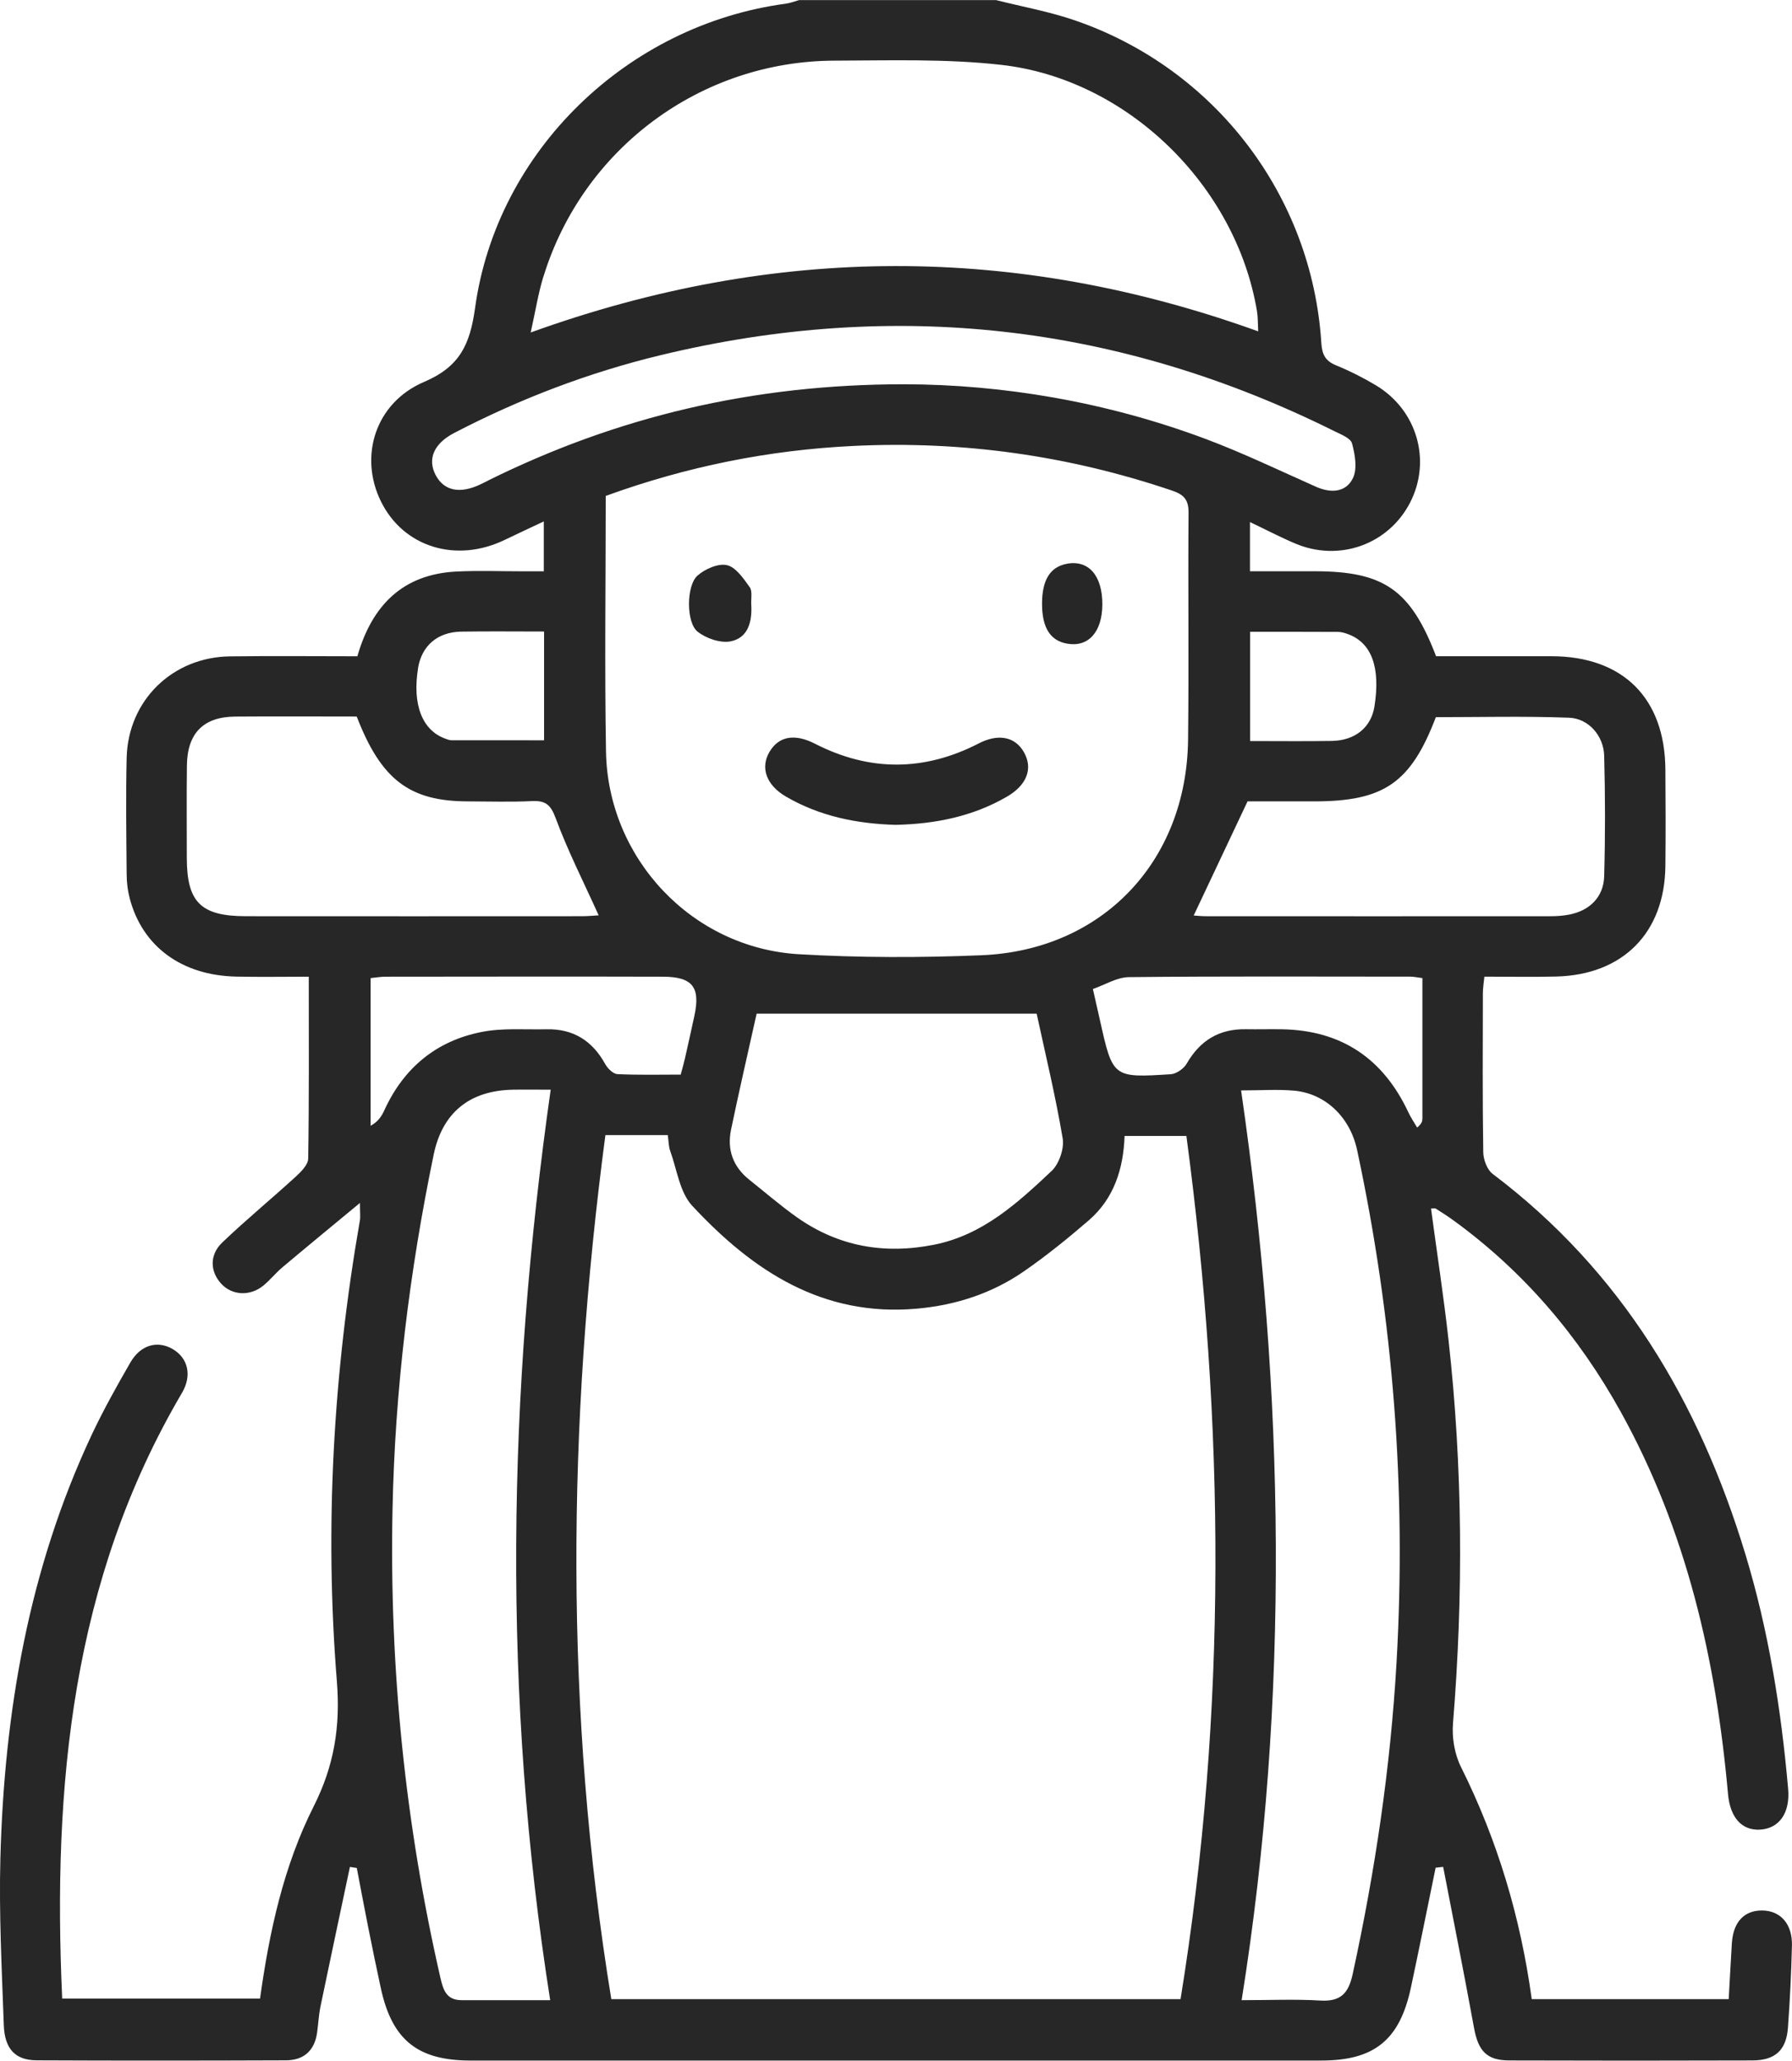
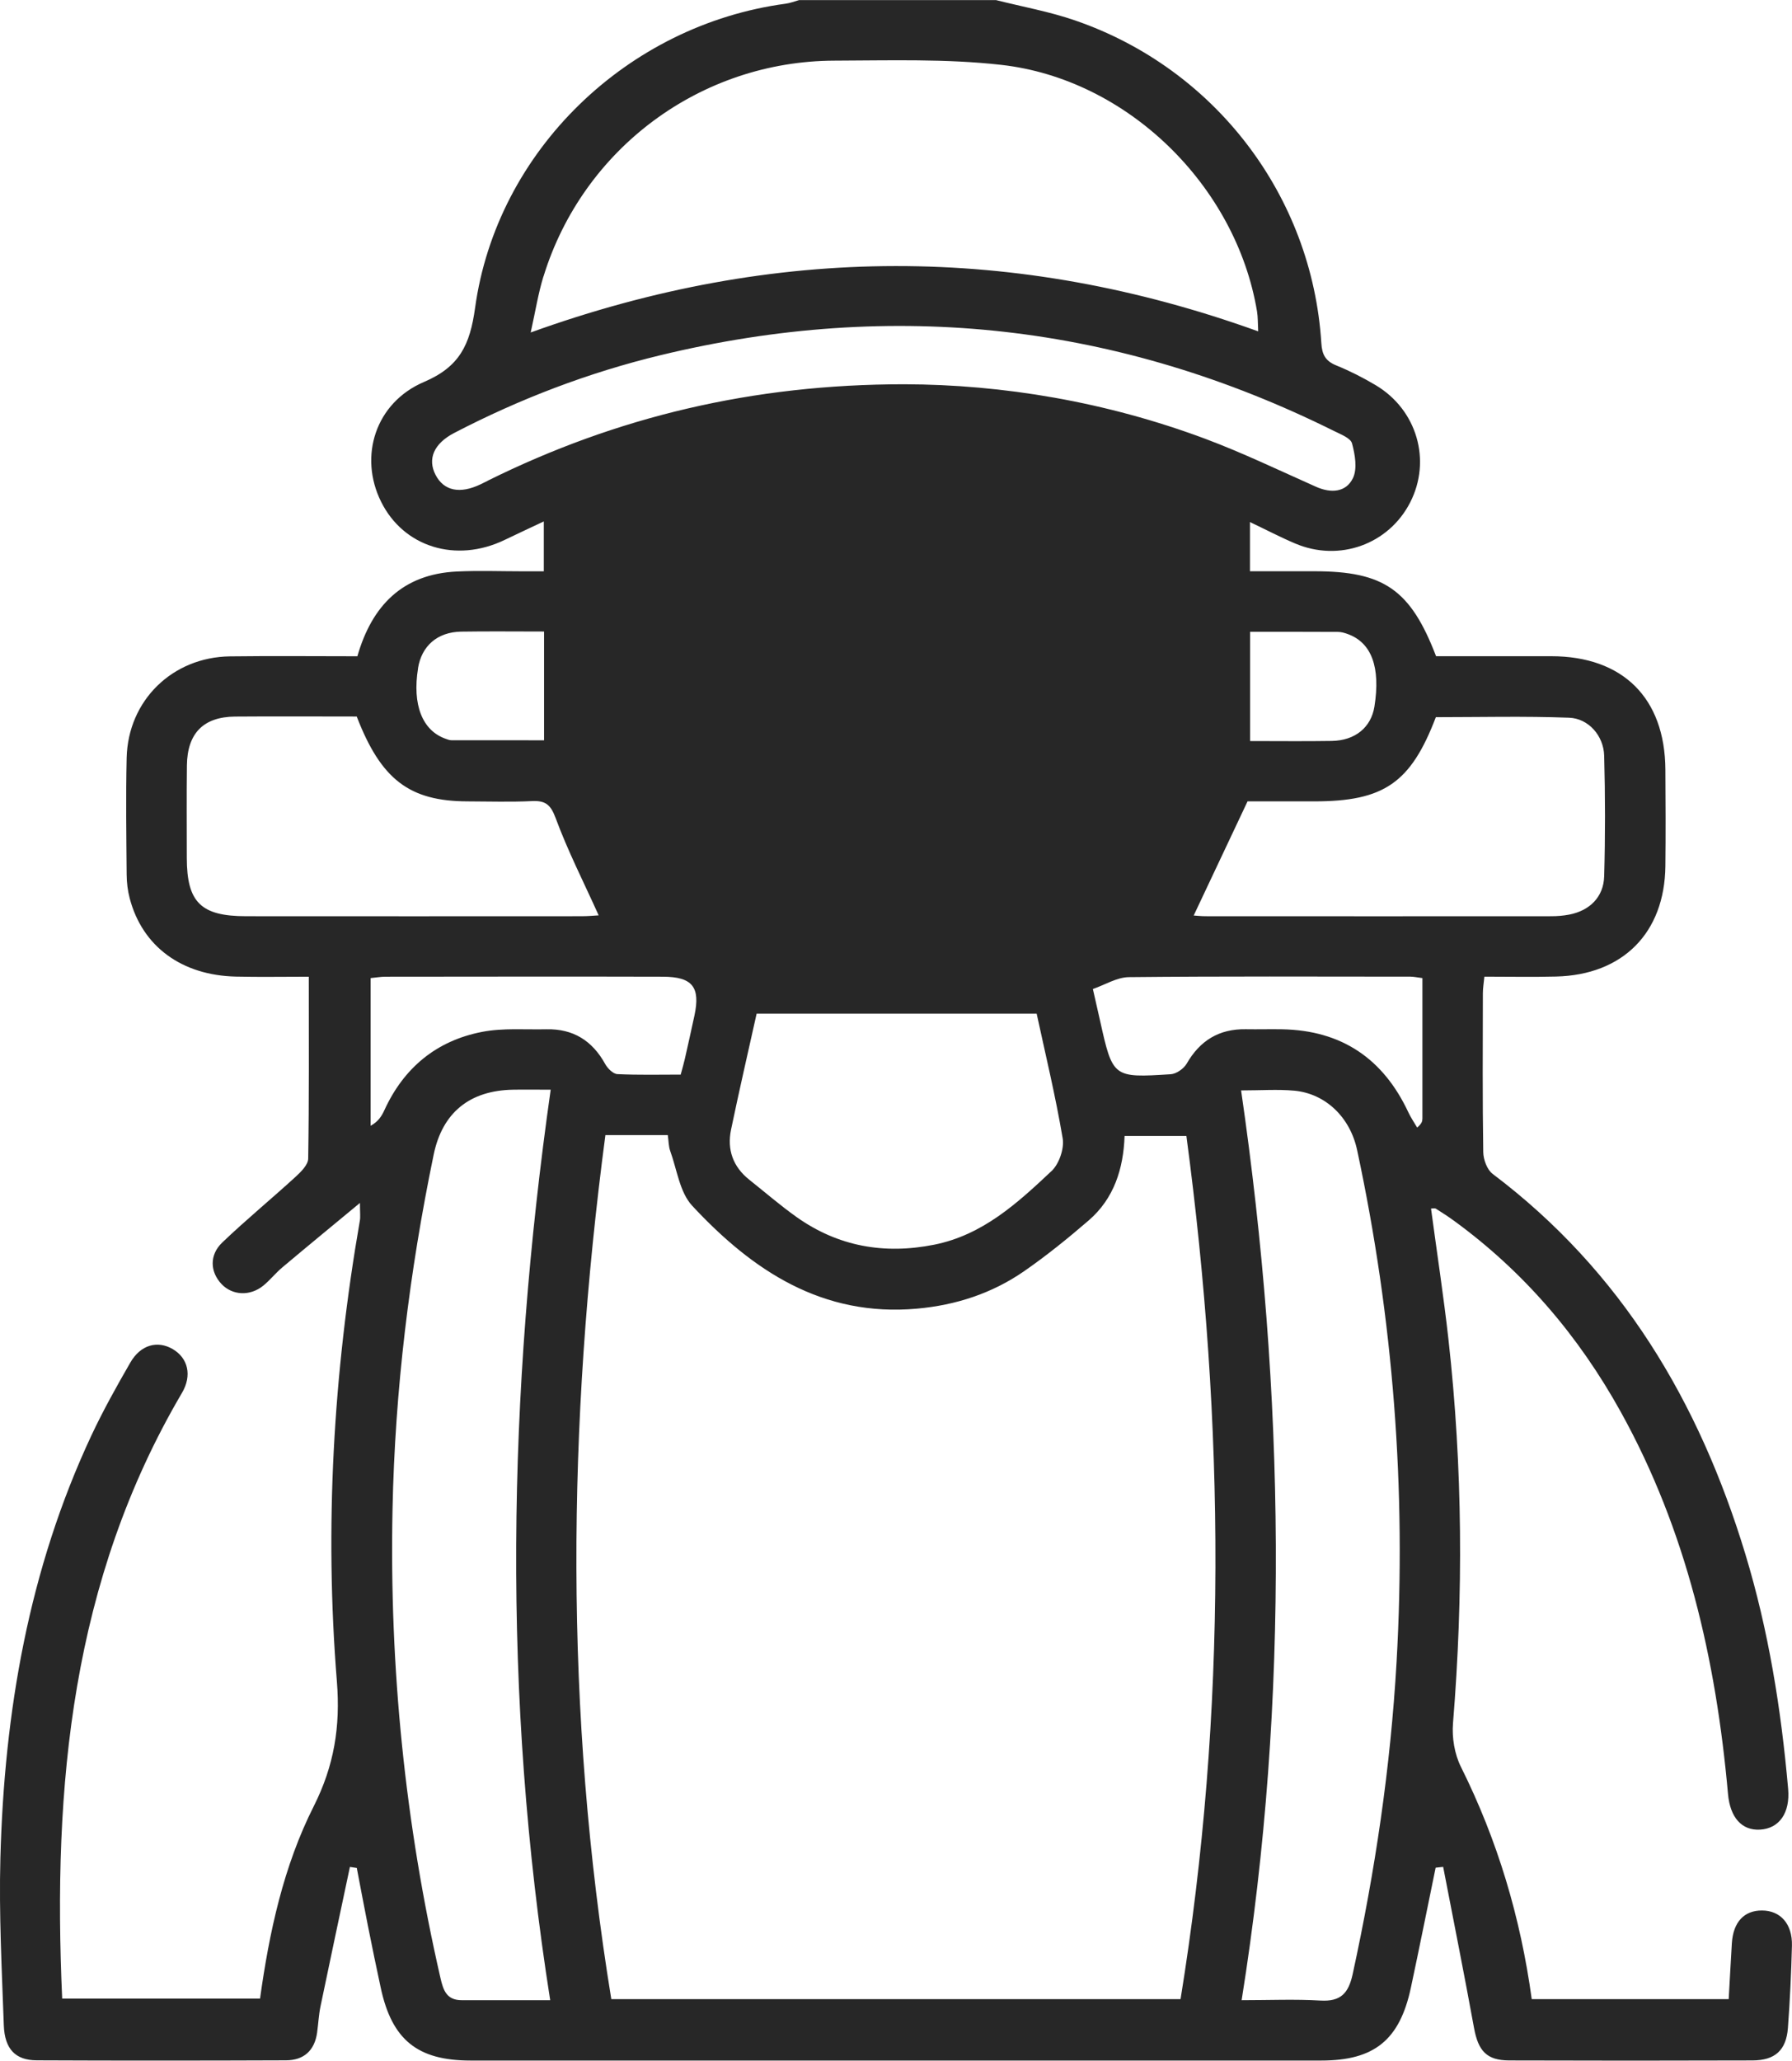
<svg xmlns="http://www.w3.org/2000/svg" id="Capa_2" data-name="Capa 2" viewBox="0 0 333.45 383.27">
  <defs>
    <style>
      .cls-1 {
        fill: #272727;
        stroke-width: 0px;
      }
    </style>
  </defs>
  <g id="Capa_1-2" data-name="Capa 1">
-     <path class="cls-1" d="M327.88,355.34c-3.34-.02-5.37,2.16-5.62,6.08-.21,3.44-.39,6.89-.59,10.41h-36.65c-2.08-15.21-6.37-29.56-13.17-43.19-1.19-2.38-1.7-5.45-1.48-8.12,1.94-23.82,1.81-47.6-.84-71.35-.91-8.14-2.16-16.24-3.25-24.39.42,0,.72-.09.89.02,1.16.73,2.31,1.47,3.42,2.28,13.02,9.49,23.2,21.46,30.99,35.51,12.26,22.11,17.74,46.13,19.96,71.06.39,4.42,2.58,6.85,5.97,6.65,3.56-.21,5.62-3.08,5.22-7.6-1.3-14.8-3.64-29.42-7.97-43.68-8.59-28.28-23.04-52.61-47.01-70.68-1.04-.78-1.73-2.67-1.75-4.06-.15-9.85-.09-19.71-.07-29.56,0-.95.17-1.91.28-3.07,4.61,0,8.97.09,13.32-.02,12.45-.29,20.22-8.13,20.36-20.53.07-5.99.04-11.98,0-17.96-.08-13.31-7.91-21.08-21.24-21.09-7.2,0-14.39,0-21.43,0-4.76-12.4-9.72-15.8-22.64-15.8-3.96,0-7.91,0-11.99,0v-9.15c3.07,1.46,5.7,2.84,8.42,3.99,8.2,3.48,17.38.17,21.39-7.64,4-7.8,1.28-17.22-6.4-21.8-2.35-1.4-4.81-2.65-7.34-3.68-2.02-.82-2.66-2-2.79-4.18-1.73-27.36-19.74-51-45.79-59.98-4.77-1.65-9.81-2.55-14.72-3.79h-36.68c-.83.23-1.65.56-2.5.67-29.41,3.94-53.74,27.32-57.78,56.6-.95,6.85-2.88,10.92-9.48,13.74-9.09,3.87-12.18,13.86-8.02,22.26,4.18,8.46,13.94,11.49,22.99,7.14,2.31-1.11,4.63-2.19,7.3-3.45v9.28c-1.44,0-2.66,0-3.87,0-4.12,0-8.24-.16-12.35.04-10.06.49-15.76,6.34-18.47,15.76-8,0-15.85-.08-23.69.02-10.72.13-18.99,8.2-19.24,18.88-.17,7.23-.06,14.47,0,21.7.01,1.48.19,3,.57,4.43,2.35,8.95,9.67,14.33,19.78,14.55,4.43.1,8.86.02,13.54.02,0,11.67.07,22.76-.11,33.84-.02,1.15-1.35,2.47-2.36,3.39-4.5,4.12-9.23,8-13.64,12.22-2.43,2.33-2.25,5.46-.13,7.71,2.01,2.13,5.3,2.31,7.78.3,1.25-1.02,2.27-2.32,3.51-3.37,4.61-3.88,9.28-7.71,14.47-12.01,0,1.84.11,2.6-.02,3.31-4.94,28.4-6.58,56.99-4.27,85.71.67,8.36-.51,15.66-4.3,23.18-5.64,11.17-8.28,23.42-10,35.79H11.57c-1.79-39.59,1.77-77.78,22.29-112.66,1.93-3.28,1.1-6.49-1.71-8.14-2.85-1.67-5.99-.81-7.9,2.5-2.55,4.42-5.05,8.89-7.22,13.51C5.35,291.87.79,318.39.07,345.66c-.27,10.33.27,20.7.64,31.04.16,4.42,2.17,6.49,6.1,6.51,15.47.07,30.94.06,46.41,0,3.31-.01,5.33-1.82,5.79-5.18.22-1.61.3-3.24.62-4.82,1.8-8.66,3.65-17.32,5.48-25.97.43.06.85.13,1.28.19.7,3.65,1.38,7.31,2.11,10.96.76,3.79,1.53,7.57,2.35,11.34,2.08,9.67,6.84,13.52,16.71,13.52,52.77,0,105.54,0,158.3,0,9.86,0,14.59-3.82,16.67-13.54,1.59-7.43,3.07-14.88,4.61-22.33.47-.05.93-.1,1.4-.15,1.92,9.98,3.92,19.94,5.74,29.94.78,4.29,2.36,6.05,6.54,6.06,15.09.05,30.19.05,45.28,0,4.19-.01,6.28-1.9,6.59-6.03.38-5.1.62-10.21.75-15.32.1-4.04-2.13-6.52-5.56-6.54ZM232.61,117.51c5.65,0,10.99-.01,16.34.02.61,0,1.23.18,1.81.39,4.47,1.6,6.15,6.19,4.99,13.5-.62,3.87-3.59,6.33-7.96,6.39-4.97.08-9.94.02-15.18.02v-20.31ZM244.55,149.05c12.95,0,17.95-3.41,22.63-15.66,8.18,0,16.49-.21,24.78.1,3.63.13,6.44,3.36,6.54,7.07.2,7.47.21,14.96,0,22.43-.11,3.85-2.69,6.38-6.5,7.12-1.09.21-2.23.3-3.34.3-21.44.02-42.89.01-64.33,0-.83,0-1.66-.1-2.21-.13,3.31-7.02,6.56-13.9,10.02-21.23,3.7,0,8.05,0,12.41,0ZM101.13,51.43c7.32-23.78,29.21-40.07,54.14-40.15,10.34-.03,20.77-.37,31,.78,23.54,2.63,43.75,22.51,47.63,45.85.18,1.07.14,2.17.22,3.72-45.05-16.23-89.82-16.22-135.37.21.89-3.98,1.4-7.27,2.37-10.42ZM90.78,89.41c-.45.22-.89.45-1.34.66-3.85,1.85-6.83,1.24-8.38-1.72-1.56-2.99-.33-5.85,3.45-7.82,12.21-6.35,25-11.23,38.37-14.46,43.51-10.51,85.34-5.81,125.43,14.13,1.21.6,3.01,1.29,3.27,2.27.56,2.07,1.02,4.73.16,6.48-1.29,2.64-4.08,2.82-6.85,1.59-6.82-3.03-13.57-6.28-20.55-8.9-18.51-6.92-37.73-10.13-56.09-10.17-28.15,0-53.49,6.05-77.46,17.92ZM221.07,137.64c-.28,22.6-15.96,39.1-38.42,40.03-11.32.47-22.7.47-34.01-.19-19.86-1.16-35.54-17.79-35.88-37.72-.27-15.81-.05-31.63-.05-47.52,15.05-5.47,30.34-8.54,46.13-9.3,20.27-.98,39.98,1.79,59.21,8.29,2.25.76,3.13,1.7,3.11,4.15-.11,14.08.08,28.17-.09,42.25ZM195.65,217.82c-6.34,5.97-12.82,11.9-21.84,13.69-9.26,1.84-17.85.34-25.59-5.15-3.04-2.16-5.88-4.62-8.8-6.94-3.03-2.41-4.16-5.6-3.39-9.31,1.52-7.29,3.2-14.56,4.76-21.57h52.11c1.6,7.41,3.5,15.25,4.84,23.19.32,1.9-.67,4.77-2.09,6.1ZM77.78,124.3c.67-4.17,3.61-6.74,8.02-6.82,5.07-.08,10.15-.02,15.44-.02v20.23c-5.89,0-11.58,0-17.27-.01-.36,0-.72-.16-1.07-.28-4.33-1.54-6.2-6.33-5.11-13.09ZM45.8,170.41c-8.42,0-11.03-2.58-11.04-10.85,0-5.73-.05-11.47.02-17.2.07-5.98,3.08-9.03,8.96-9.08,7.59-.06,15.17-.01,22.64-.01,4.53,11.75,9.84,15.76,20.63,15.78,3.99.01,7.98.14,11.97-.05,2.49-.12,3.47.62,4.41,3.15,2.26,6.12,5.24,11.96,8.01,18.1-.76.04-1.95.16-3.13.16-20.82.01-41.64.02-62.46,0ZM68.96,209.4v-27.48c1.04-.1,1.89-.26,2.74-.26,17.22-.01,34.43-.05,51.65,0,5.52.02,7,1.95,5.87,7.23-.58,2.68-1.17,5.35-1.78,8.03-.19.85-.44,1.69-.78,2.95-3.86,0-7.83.1-11.78-.09-.8-.04-1.82-1.06-2.27-1.88-2.4-4.35-5.97-6.58-10.95-6.46-3.99.09-8.07-.27-11.94.48-8.49,1.64-14.59,6.67-18.21,14.6-.5,1.09-1.16,2.12-2.55,2.87ZM102.37,372.02c-5.79,0-11.13-.01-16.48,0-2.76,0-3.4-1.81-3.92-4.08-6.59-28.7-9.53-57.76-8.93-87.19.45-22.25,3.15-44.24,7.66-66.01,1.62-7.81,6.71-11.93,14.78-12.06,2.21-.04,4.41,0,6.99,0-8.05,56.59-9.03,112.71-.09,169.35ZM219.68,371.83h-105.93c-8.72-53.41-8.23-106.85-1.1-160.71h11.61c.16,1.08.14,2.07.45,2.95,1.26,3.46,1.76,7.68,4.09,10.19,11.22,12.07,24.25,20.73,41.85,19.14,7.23-.65,13.94-2.84,19.88-6.94,4.19-2.9,8.18-6.13,12.04-9.46,4.7-4.05,6.47-9.57,6.69-15.72h11.5c7.16,53.56,7.61,106.99-1.09,160.57ZM259.87,309.11c-1.12,19.58-3.99,38.91-8.17,58.07-.78,3.57-2.22,5.13-6,4.91-4.71-.28-9.45-.07-14.66-.07,4.51-28.23,6.49-56.37,6.36-84.66-.13-28.21-2.35-56.27-6.46-84.55,3.7,0,6.82-.23,9.9.05,5.74.53,10.37,4.87,11.69,11.05,6.73,31.39,9.17,63.13,7.34,95.19ZM264.67,208.09c0,.45-.1.89-.97,1.63-.55-.94-1.17-1.84-1.63-2.82-4.67-9.99-12.43-15.27-23.53-15.46-2.24-.04-4.49.03-6.73-.01-4.97-.08-8.53,2.11-11,6.41-.54.93-1.91,1.89-2.95,1.96-10.8.69-10.8.64-13.18-10.03-.38-1.7-.77-3.39-1.32-5.82,2.22-.76,4.47-2.19,6.73-2.21,17.46-.18,34.92-.1,52.37-.09.6,0,1.2.14,2.22.27,0,8.98,0,17.57,0,26.16ZM182.09,138.29c-10.13,5.2-20.27,5.24-30.42.05-3.76-1.93-6.72-1.44-8.46,1.46-1.78,2.96-.64,6.21,3.02,8.35,6.29,3.67,13.18,5.06,20.4,5.27,7.3-.16,14.32-1.52,20.73-5.24,3.75-2.17,4.9-5.28,3.15-8.31-1.67-2.89-4.79-3.46-8.43-1.58ZM198.51,104.86c-3.11.59-4.61,3.01-4.61,7.44,0,4.43,1.52,6.85,4.64,7.41,3.96.72,6.55-2.14,6.58-7.26.03-5.38-2.56-8.36-6.62-7.59ZM139.48,109.18c-1.15-1.61-2.58-3.71-4.23-4.07-1.64-.36-4.09.73-5.48,1.97-2.07,1.84-2.11,8.7.03,10.4,1.59,1.27,4.29,2.19,6.2,1.8,3.25-.68,3.97-3.71,3.79-6.82-.07-1.11.25-2.51-.3-3.28Z" />
+     <path class="cls-1" d="M327.88,355.34c-3.34-.02-5.37,2.16-5.62,6.08-.21,3.44-.39,6.89-.59,10.41h-36.65c-2.08-15.21-6.37-29.56-13.17-43.19-1.19-2.38-1.7-5.45-1.48-8.12,1.94-23.82,1.81-47.6-.84-71.35-.91-8.14-2.16-16.24-3.25-24.39.42,0,.72-.09.89.02,1.16.73,2.31,1.47,3.42,2.28,13.02,9.49,23.2,21.46,30.99,35.51,12.26,22.11,17.74,46.13,19.96,71.06.39,4.42,2.58,6.85,5.97,6.65,3.56-.21,5.62-3.08,5.22-7.6-1.3-14.8-3.64-29.42-7.97-43.68-8.59-28.28-23.04-52.61-47.01-70.68-1.04-.78-1.73-2.67-1.75-4.06-.15-9.85-.09-19.71-.07-29.56,0-.95.17-1.91.28-3.07,4.61,0,8.97.09,13.32-.02,12.45-.29,20.22-8.13,20.36-20.53.07-5.99.04-11.98,0-17.96-.08-13.31-7.91-21.08-21.24-21.09-7.2,0-14.39,0-21.43,0-4.76-12.4-9.72-15.8-22.64-15.8-3.96,0-7.91,0-11.99,0v-9.15c3.07,1.46,5.7,2.84,8.42,3.99,8.2,3.48,17.38.17,21.39-7.64,4-7.8,1.28-17.22-6.4-21.8-2.35-1.4-4.81-2.65-7.34-3.68-2.02-.82-2.66-2-2.79-4.18-1.73-27.36-19.74-51-45.79-59.98-4.77-1.65-9.81-2.55-14.72-3.79h-36.68c-.83.23-1.65.56-2.5.67-29.41,3.94-53.74,27.32-57.78,56.6-.95,6.85-2.88,10.92-9.48,13.74-9.09,3.87-12.18,13.86-8.02,22.26,4.18,8.46,13.94,11.49,22.99,7.14,2.31-1.11,4.63-2.19,7.3-3.45v9.28c-1.44,0-2.66,0-3.87,0-4.12,0-8.24-.16-12.35.04-10.06.49-15.76,6.34-18.47,15.76-8,0-15.85-.08-23.69.02-10.72.13-18.99,8.2-19.24,18.88-.17,7.23-.06,14.47,0,21.7.01,1.48.19,3,.57,4.43,2.35,8.95,9.67,14.33,19.78,14.55,4.43.1,8.86.02,13.54.02,0,11.67.07,22.76-.11,33.84-.02,1.15-1.35,2.47-2.36,3.39-4.5,4.12-9.23,8-13.64,12.22-2.43,2.33-2.25,5.46-.13,7.71,2.01,2.13,5.3,2.31,7.78.3,1.25-1.02,2.27-2.32,3.51-3.37,4.61-3.88,9.28-7.71,14.47-12.01,0,1.84.11,2.6-.02,3.31-4.94,28.4-6.58,56.99-4.27,85.71.67,8.36-.51,15.66-4.3,23.18-5.64,11.17-8.28,23.42-10,35.79H11.57c-1.79-39.59,1.77-77.78,22.29-112.66,1.93-3.28,1.1-6.49-1.71-8.14-2.85-1.67-5.99-.81-7.9,2.5-2.55,4.42-5.05,8.89-7.22,13.51C5.35,291.87.79,318.39.07,345.66c-.27,10.33.27,20.7.64,31.04.16,4.42,2.17,6.49,6.1,6.51,15.47.07,30.94.06,46.41,0,3.31-.01,5.33-1.82,5.79-5.18.22-1.61.3-3.24.62-4.82,1.8-8.66,3.65-17.32,5.48-25.97.43.06.85.13,1.28.19.7,3.65,1.38,7.31,2.11,10.96.76,3.79,1.53,7.57,2.35,11.34,2.08,9.67,6.84,13.52,16.71,13.52,52.77,0,105.54,0,158.3,0,9.86,0,14.59-3.82,16.67-13.54,1.59-7.43,3.07-14.88,4.61-22.33.47-.05.93-.1,1.4-.15,1.92,9.98,3.92,19.94,5.74,29.94.78,4.29,2.36,6.05,6.54,6.06,15.09.05,30.19.05,45.28,0,4.19-.01,6.28-1.9,6.59-6.03.38-5.1.62-10.21.75-15.32.1-4.04-2.13-6.52-5.56-6.54ZM232.61,117.51c5.65,0,10.99-.01,16.34.02.61,0,1.23.18,1.81.39,4.47,1.6,6.15,6.19,4.99,13.5-.62,3.87-3.59,6.33-7.96,6.39-4.97.08-9.94.02-15.18.02v-20.31ZM244.55,149.05c12.95,0,17.95-3.41,22.63-15.66,8.18,0,16.49-.21,24.78.1,3.63.13,6.44,3.36,6.54,7.07.2,7.47.21,14.96,0,22.43-.11,3.85-2.69,6.38-6.5,7.12-1.09.21-2.23.3-3.34.3-21.44.02-42.89.01-64.33,0-.83,0-1.66-.1-2.21-.13,3.31-7.02,6.56-13.9,10.02-21.23,3.7,0,8.05,0,12.41,0ZM101.13,51.43c7.32-23.78,29.21-40.07,54.14-40.15,10.34-.03,20.77-.37,31,.78,23.54,2.63,43.75,22.51,47.63,45.85.18,1.07.14,2.17.22,3.72-45.05-16.23-89.82-16.22-135.37.21.89-3.98,1.4-7.27,2.37-10.42ZM90.78,89.41c-.45.22-.89.45-1.34.66-3.85,1.85-6.83,1.24-8.38-1.72-1.56-2.99-.33-5.85,3.45-7.82,12.21-6.35,25-11.23,38.37-14.46,43.51-10.51,85.34-5.81,125.43,14.13,1.21.6,3.01,1.29,3.27,2.27.56,2.07,1.02,4.73.16,6.48-1.29,2.64-4.08,2.82-6.85,1.59-6.82-3.03-13.57-6.28-20.55-8.9-18.51-6.92-37.73-10.13-56.09-10.17-28.15,0-53.49,6.05-77.46,17.92ZM221.07,137.64ZM195.65,217.82c-6.34,5.97-12.82,11.9-21.84,13.69-9.26,1.84-17.85.34-25.59-5.15-3.04-2.16-5.88-4.62-8.8-6.94-3.03-2.41-4.16-5.6-3.39-9.31,1.52-7.29,3.2-14.56,4.76-21.57h52.11c1.6,7.41,3.5,15.25,4.84,23.19.32,1.9-.67,4.77-2.09,6.1ZM77.78,124.3c.67-4.17,3.61-6.74,8.02-6.82,5.07-.08,10.15-.02,15.44-.02v20.23c-5.89,0-11.58,0-17.27-.01-.36,0-.72-.16-1.07-.28-4.33-1.54-6.2-6.33-5.11-13.09ZM45.8,170.41c-8.42,0-11.03-2.58-11.04-10.85,0-5.73-.05-11.47.02-17.2.07-5.98,3.08-9.03,8.96-9.08,7.59-.06,15.17-.01,22.64-.01,4.53,11.75,9.84,15.76,20.63,15.78,3.99.01,7.98.14,11.97-.05,2.49-.12,3.47.62,4.41,3.15,2.26,6.12,5.24,11.96,8.01,18.1-.76.04-1.95.16-3.13.16-20.82.01-41.64.02-62.46,0ZM68.96,209.4v-27.48c1.04-.1,1.89-.26,2.74-.26,17.22-.01,34.43-.05,51.65,0,5.52.02,7,1.95,5.87,7.23-.58,2.68-1.17,5.35-1.78,8.03-.19.85-.44,1.69-.78,2.95-3.86,0-7.83.1-11.78-.09-.8-.04-1.82-1.06-2.27-1.88-2.4-4.35-5.97-6.58-10.95-6.46-3.99.09-8.07-.27-11.94.48-8.49,1.64-14.59,6.67-18.21,14.6-.5,1.09-1.16,2.12-2.55,2.87ZM102.37,372.02c-5.79,0-11.13-.01-16.48,0-2.76,0-3.4-1.81-3.92-4.08-6.59-28.7-9.53-57.76-8.93-87.19.45-22.25,3.15-44.24,7.66-66.01,1.62-7.81,6.71-11.93,14.78-12.06,2.21-.04,4.41,0,6.99,0-8.05,56.59-9.03,112.71-.09,169.35ZM219.68,371.83h-105.93c-8.72-53.41-8.23-106.85-1.1-160.71h11.61c.16,1.08.14,2.07.45,2.95,1.26,3.46,1.76,7.68,4.09,10.19,11.22,12.07,24.25,20.73,41.85,19.14,7.23-.65,13.94-2.84,19.88-6.94,4.19-2.9,8.18-6.13,12.04-9.46,4.7-4.05,6.47-9.57,6.69-15.72h11.5c7.16,53.56,7.61,106.99-1.09,160.57ZM259.87,309.11c-1.12,19.58-3.99,38.91-8.17,58.07-.78,3.57-2.22,5.13-6,4.91-4.71-.28-9.45-.07-14.66-.07,4.51-28.23,6.49-56.37,6.36-84.66-.13-28.21-2.35-56.27-6.46-84.55,3.7,0,6.82-.23,9.9.05,5.74.53,10.37,4.87,11.69,11.05,6.73,31.39,9.17,63.13,7.34,95.19ZM264.67,208.09c0,.45-.1.89-.97,1.63-.55-.94-1.17-1.84-1.63-2.82-4.67-9.99-12.43-15.27-23.53-15.46-2.24-.04-4.49.03-6.73-.01-4.97-.08-8.53,2.11-11,6.41-.54.93-1.91,1.89-2.95,1.96-10.8.69-10.8.64-13.18-10.03-.38-1.7-.77-3.39-1.32-5.82,2.22-.76,4.47-2.19,6.73-2.21,17.46-.18,34.92-.1,52.37-.09.6,0,1.2.14,2.22.27,0,8.98,0,17.57,0,26.16ZM182.09,138.29c-10.13,5.2-20.27,5.24-30.42.05-3.76-1.93-6.72-1.44-8.46,1.46-1.78,2.96-.64,6.21,3.02,8.35,6.29,3.67,13.18,5.06,20.4,5.27,7.3-.16,14.32-1.52,20.73-5.24,3.75-2.17,4.9-5.28,3.15-8.31-1.67-2.89-4.79-3.46-8.43-1.58ZM198.51,104.86c-3.11.59-4.61,3.01-4.61,7.44,0,4.43,1.52,6.85,4.64,7.41,3.96.72,6.55-2.14,6.58-7.26.03-5.38-2.56-8.36-6.62-7.59ZM139.48,109.18c-1.15-1.61-2.58-3.71-4.23-4.07-1.64-.36-4.09.73-5.48,1.97-2.07,1.84-2.11,8.7.03,10.4,1.59,1.27,4.29,2.19,6.2,1.8,3.25-.68,3.97-3.71,3.79-6.82-.07-1.11.25-2.51-.3-3.28Z" />
  </g>
</svg>